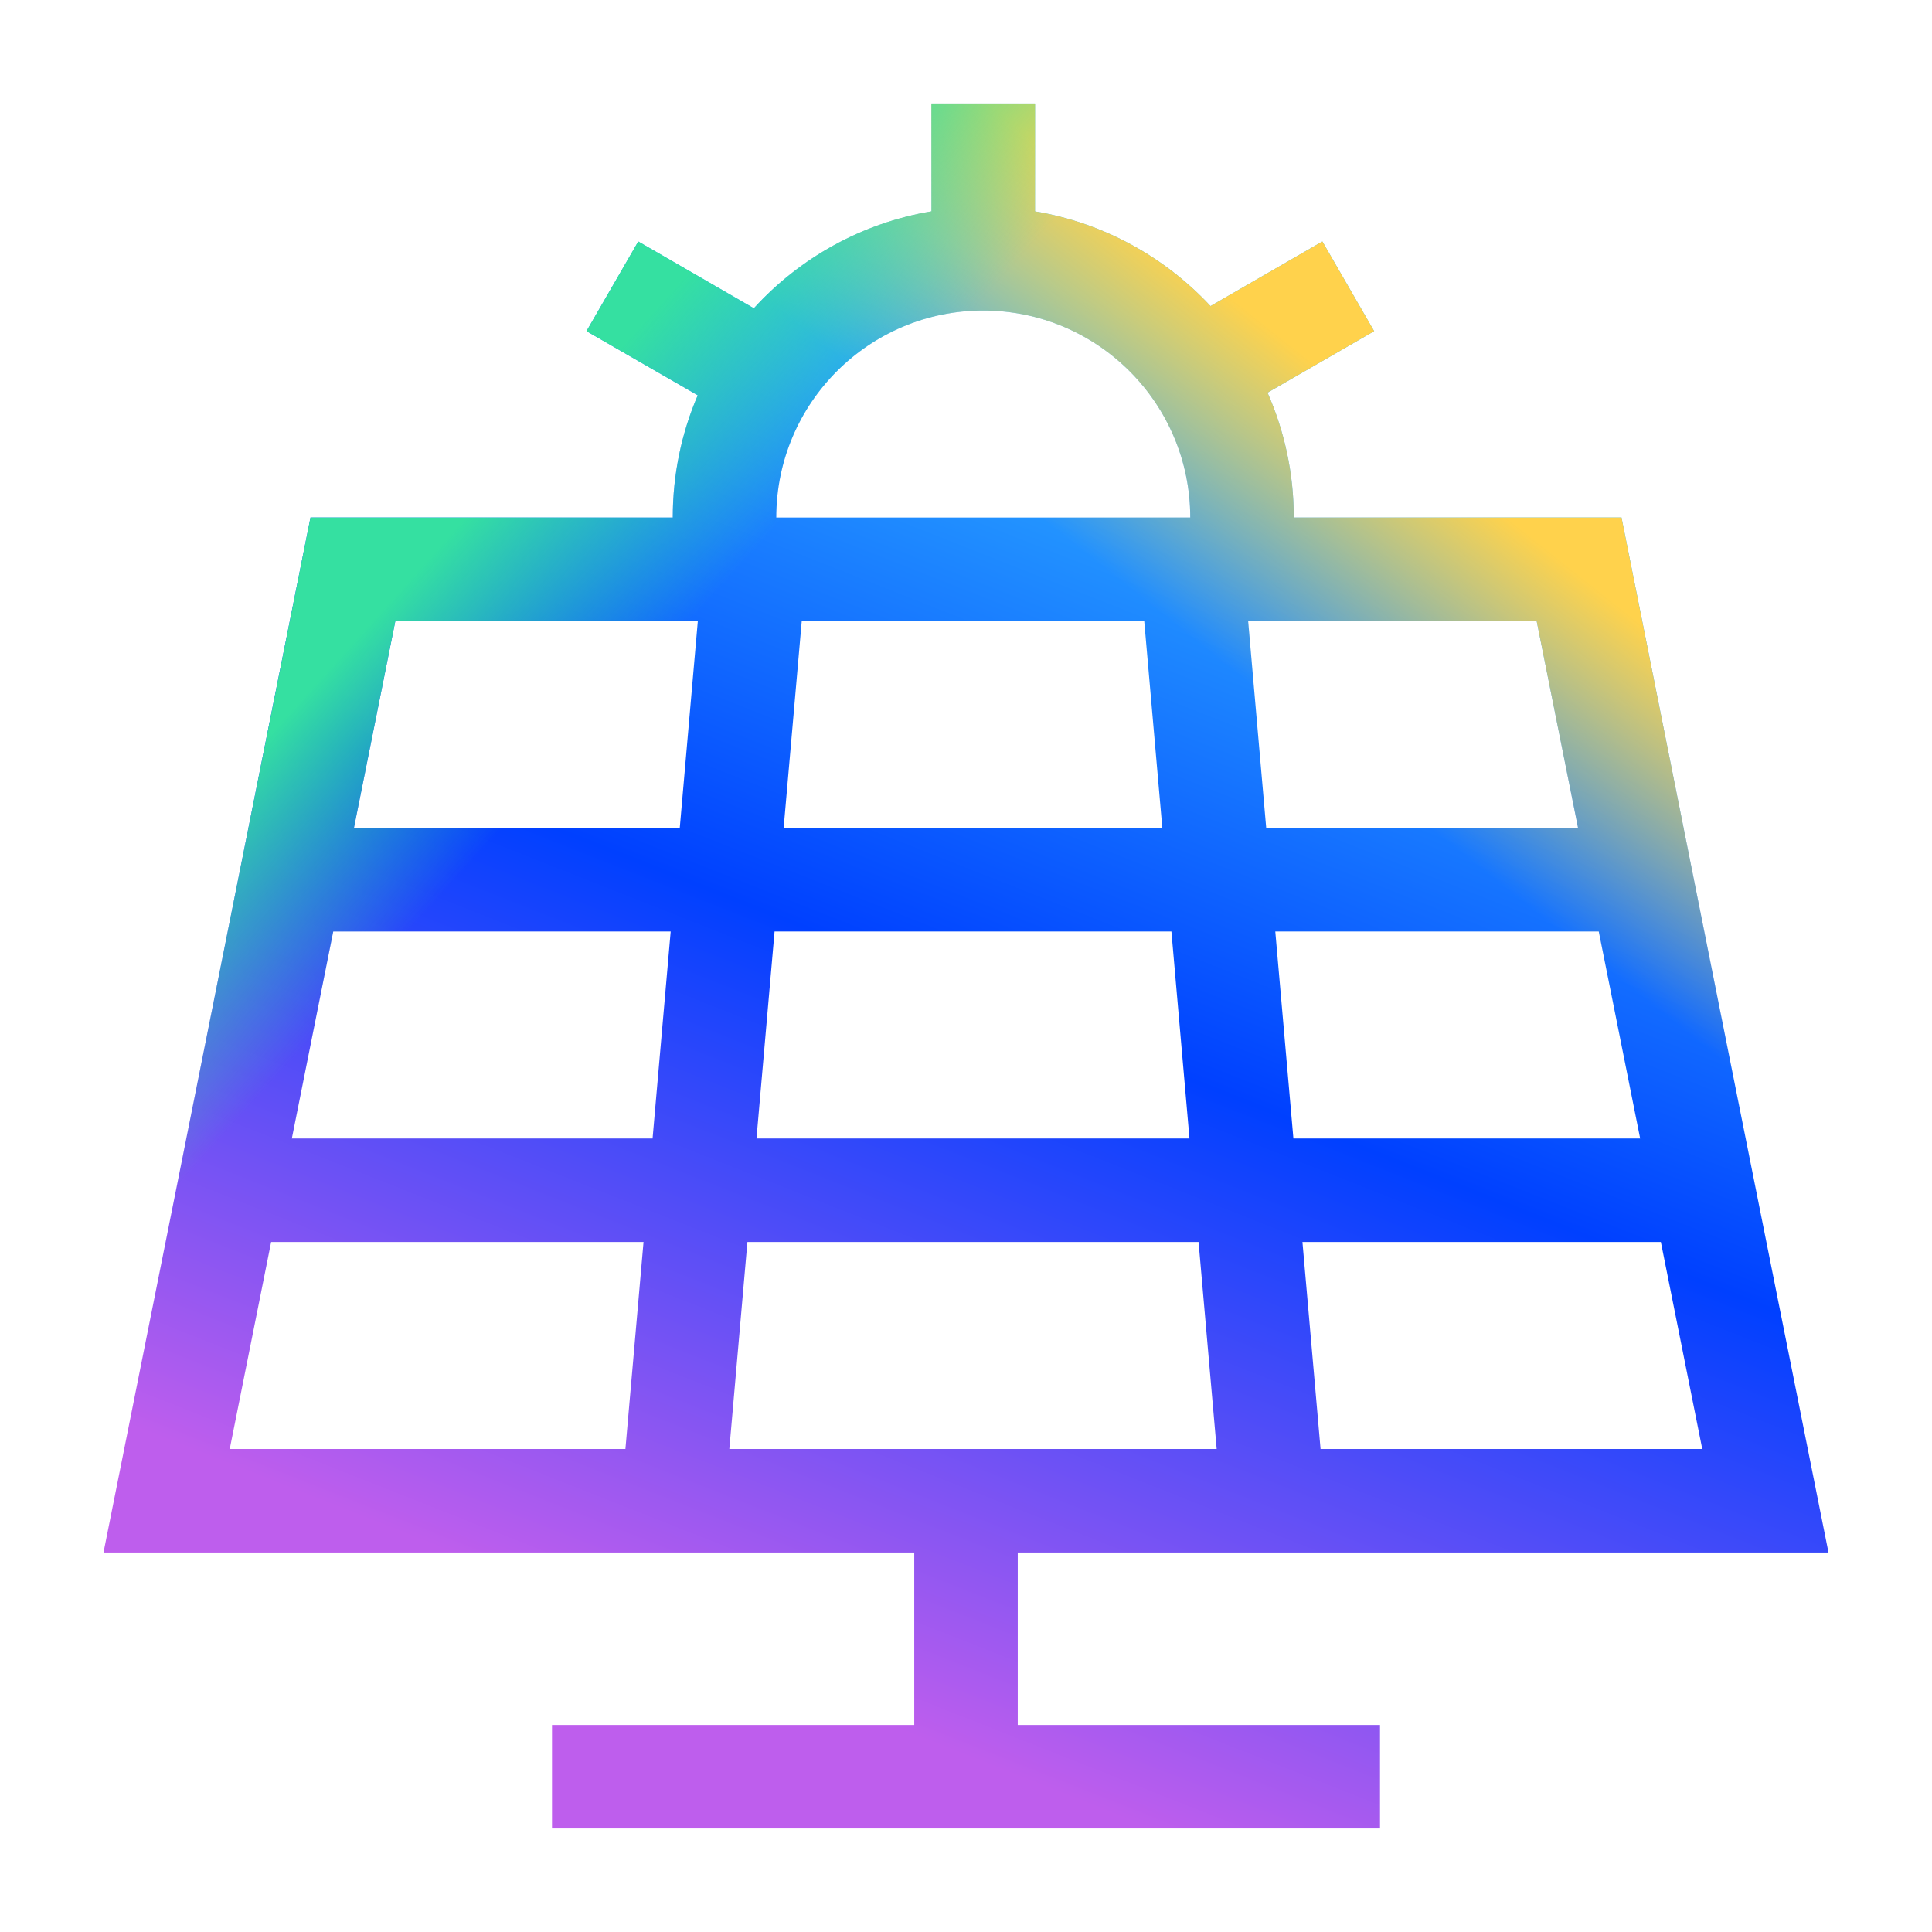
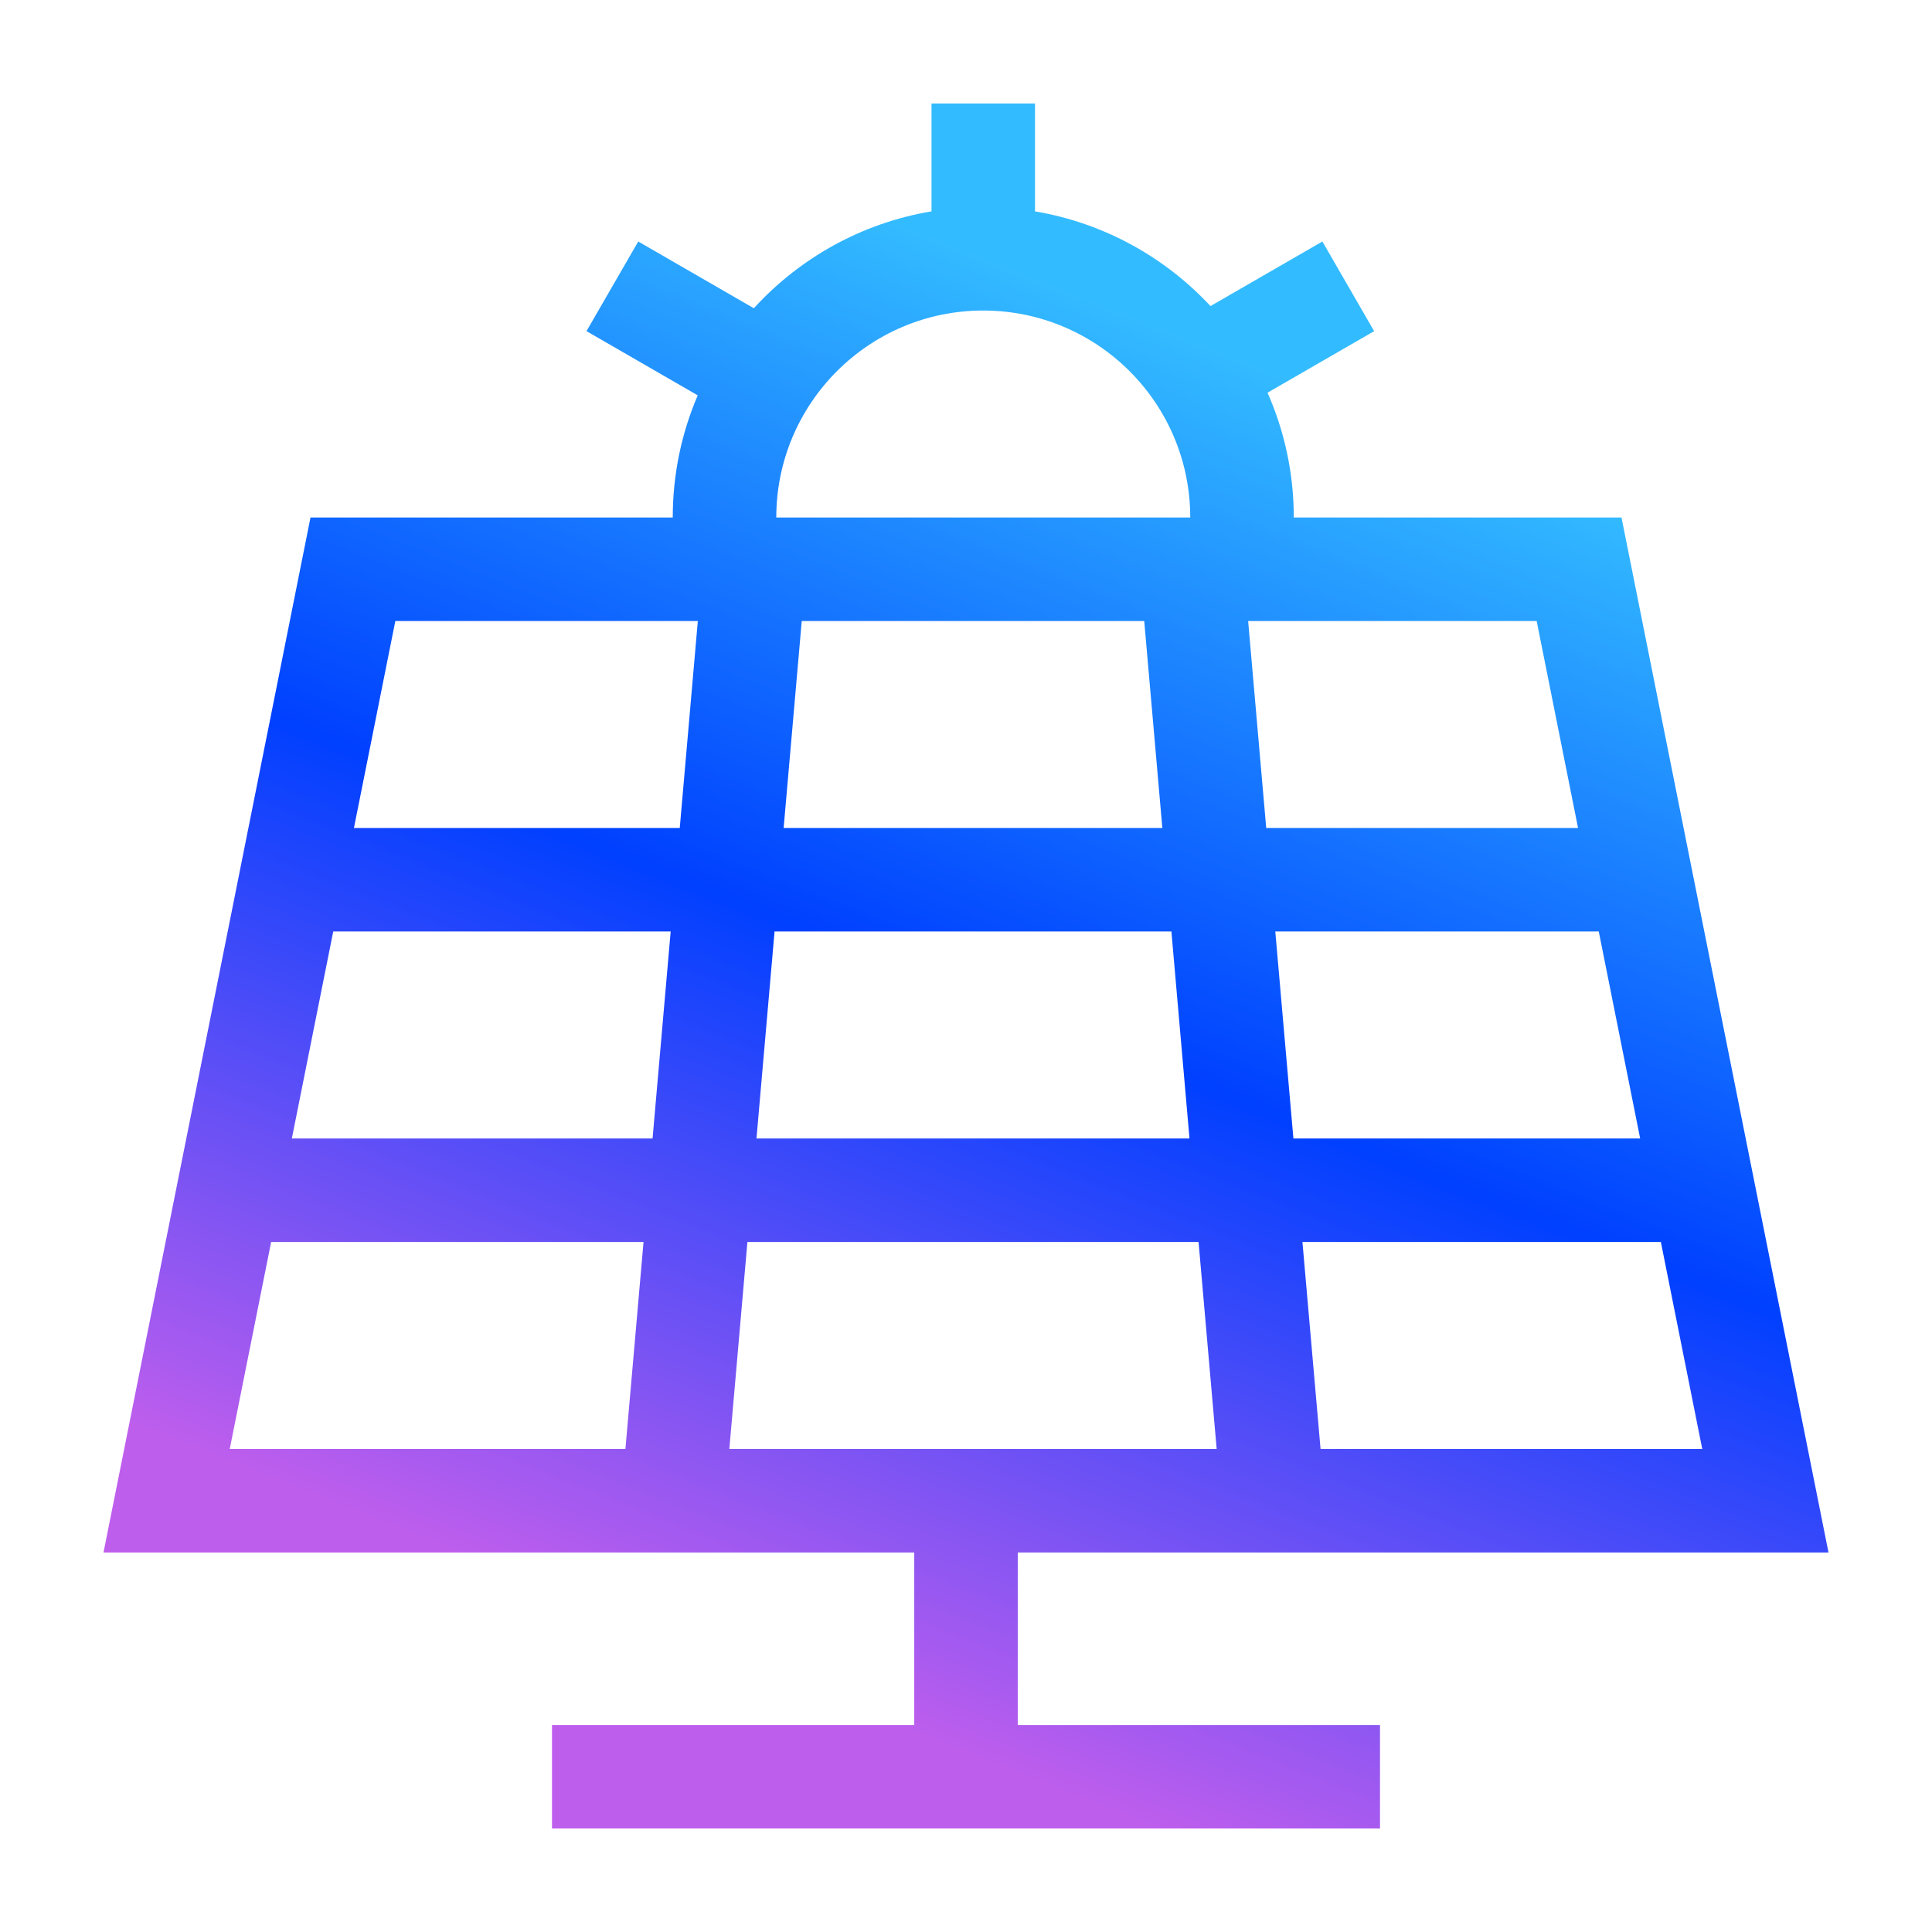
<svg xmlns="http://www.w3.org/2000/svg" width="56" height="56" viewBox="0 0 56 56" fill="none">
  <path fill-rule="evenodd" clip-rule="evenodd" d="M30 6.127C31.995 6.462 33.766 7.454 35.087 8.872L38.33 7L39.83 9.599L36.74 11.382C37.228 12.489 37.501 13.713 37.501 15H47L53 45H29.5V50H40V53H16V50H26.5V45H3L9 15H19.5C19.5 13.743 19.758 12.546 20.224 11.459L17 9.598L18.5 7L21.851 8.935C23.177 7.481 24.975 6.466 27 6.126V3H30V6.127ZM6.659 42H18.128L18.653 36H7.859L6.659 42ZM21.14 42H35.266L34.741 36H21.664L21.14 42ZM38.277 42H49.341L48.141 36H37.752L38.277 42ZM8.459 33H18.915L19.44 27H9.659L8.459 33ZM21.927 33H34.478L33.954 27H22.451L21.927 33ZM37.49 33H47.541L46.341 27H36.965L37.49 33ZM10.259 24H19.703L20.227 18H11.459L10.259 24ZM22.714 24H33.691L33.166 18H23.239L22.714 24ZM36.702 24H45.741L44.541 18H36.178L36.702 24ZM28.498 9.001C25.191 9.001 22.501 11.687 22.501 15H34.5C34.5 11.688 31.811 9.001 28.498 9.001Z" fill="url(#paint0_linear_3931_16121)" />
-   <path fill-rule="evenodd" clip-rule="evenodd" d="M30 6.127C31.995 6.462 33.766 7.454 35.087 8.872L38.33 7L39.83 9.599L36.74 11.382C37.228 12.489 37.501 13.713 37.501 15H47L53 45H29.5V50H40V53H16V50H26.5V45H3L9 15H19.5C19.5 13.743 19.758 12.546 20.224 11.459L17 9.598L18.5 7L21.851 8.935C23.177 7.481 24.975 6.466 27 6.126V3H30V6.127ZM6.659 42H18.128L18.653 36H7.859L6.659 42ZM21.14 42H35.266L34.741 36H21.664L21.14 42ZM38.277 42H49.341L48.141 36H37.752L38.277 42ZM8.459 33H18.915L19.44 27H9.659L8.459 33ZM21.927 33H34.478L33.954 27H22.451L21.927 33ZM37.49 33H47.541L46.341 27H36.965L37.49 33ZM10.259 24H19.703L20.227 18H11.459L10.259 24ZM22.714 24H33.691L33.166 18H23.239L22.714 24ZM36.702 24H45.741L44.541 18H36.178L36.702 24ZM28.498 9.001C25.191 9.001 22.501 11.687 22.501 15H34.5C34.5 11.688 31.811 9.001 28.498 9.001Z" fill="url(#paint1_linear_3931_16121)" />
-   <path fill-rule="evenodd" clip-rule="evenodd" d="M30 6.127C31.995 6.462 33.766 7.454 35.087 8.872L38.33 7L39.83 9.599L36.74 11.382C37.228 12.489 37.501 13.713 37.501 15H47L53 45H29.5V50H40V53H16V50H26.5V45H3L9 15H19.5C19.5 13.743 19.758 12.546 20.224 11.459L17 9.598L18.5 7L21.851 8.935C23.177 7.481 24.975 6.466 27 6.126V3H30V6.127ZM6.659 42H18.128L18.653 36H7.859L6.659 42ZM21.14 42H35.266L34.741 36H21.664L21.14 42ZM38.277 42H49.341L48.141 36H37.752L38.277 42ZM8.459 33H18.915L19.44 27H9.659L8.459 33ZM21.927 33H34.478L33.954 27H22.451L21.927 33ZM37.49 33H47.541L46.341 27H36.965L37.49 33ZM10.259 24H19.703L20.227 18H11.459L10.259 24ZM22.714 24H33.691L33.166 18H23.239L22.714 24ZM36.702 24H45.741L44.541 18H36.178L36.702 24ZM28.498 9.001C25.191 9.001 22.501 11.687 22.501 15H34.5C34.5 11.688 31.811 9.001 28.498 9.001Z" fill="url(#paint2_linear_3931_16121)" />
  <defs>
    <linearGradient id="paint0_linear_3931_16121" x1="8.92" y1="52.725" x2="30.272" y2="-1.266" gradientUnits="userSpaceOnUse">
      <stop offset="0.15" stop-color="#BE5EED" />
      <stop offset="0.505" stop-color="#0040FF" />
      <stop offset="0.85" stop-color="#33BBFF" />
    </linearGradient>
    <linearGradient id="paint1_linear_3931_16121" x1="25.5" y1="22.5" x2="41.491" y2="2.401" gradientUnits="userSpaceOnUse">
      <stop offset="0.341" stop-color="#FFD24C" stop-opacity="0" />
      <stop offset="0.67" stop-color="#FFD24C" />
    </linearGradient>
    <linearGradient id="paint2_linear_3931_16121" x1="25.5" y1="22.5" x2="10.104" y2="8.539" gradientUnits="userSpaceOnUse">
      <stop offset="0.341" stop-color="#35E0A1" stop-opacity="0" />
      <stop offset="0.67" stop-color="#35E0A1" />
    </linearGradient>
  </defs>
</svg>